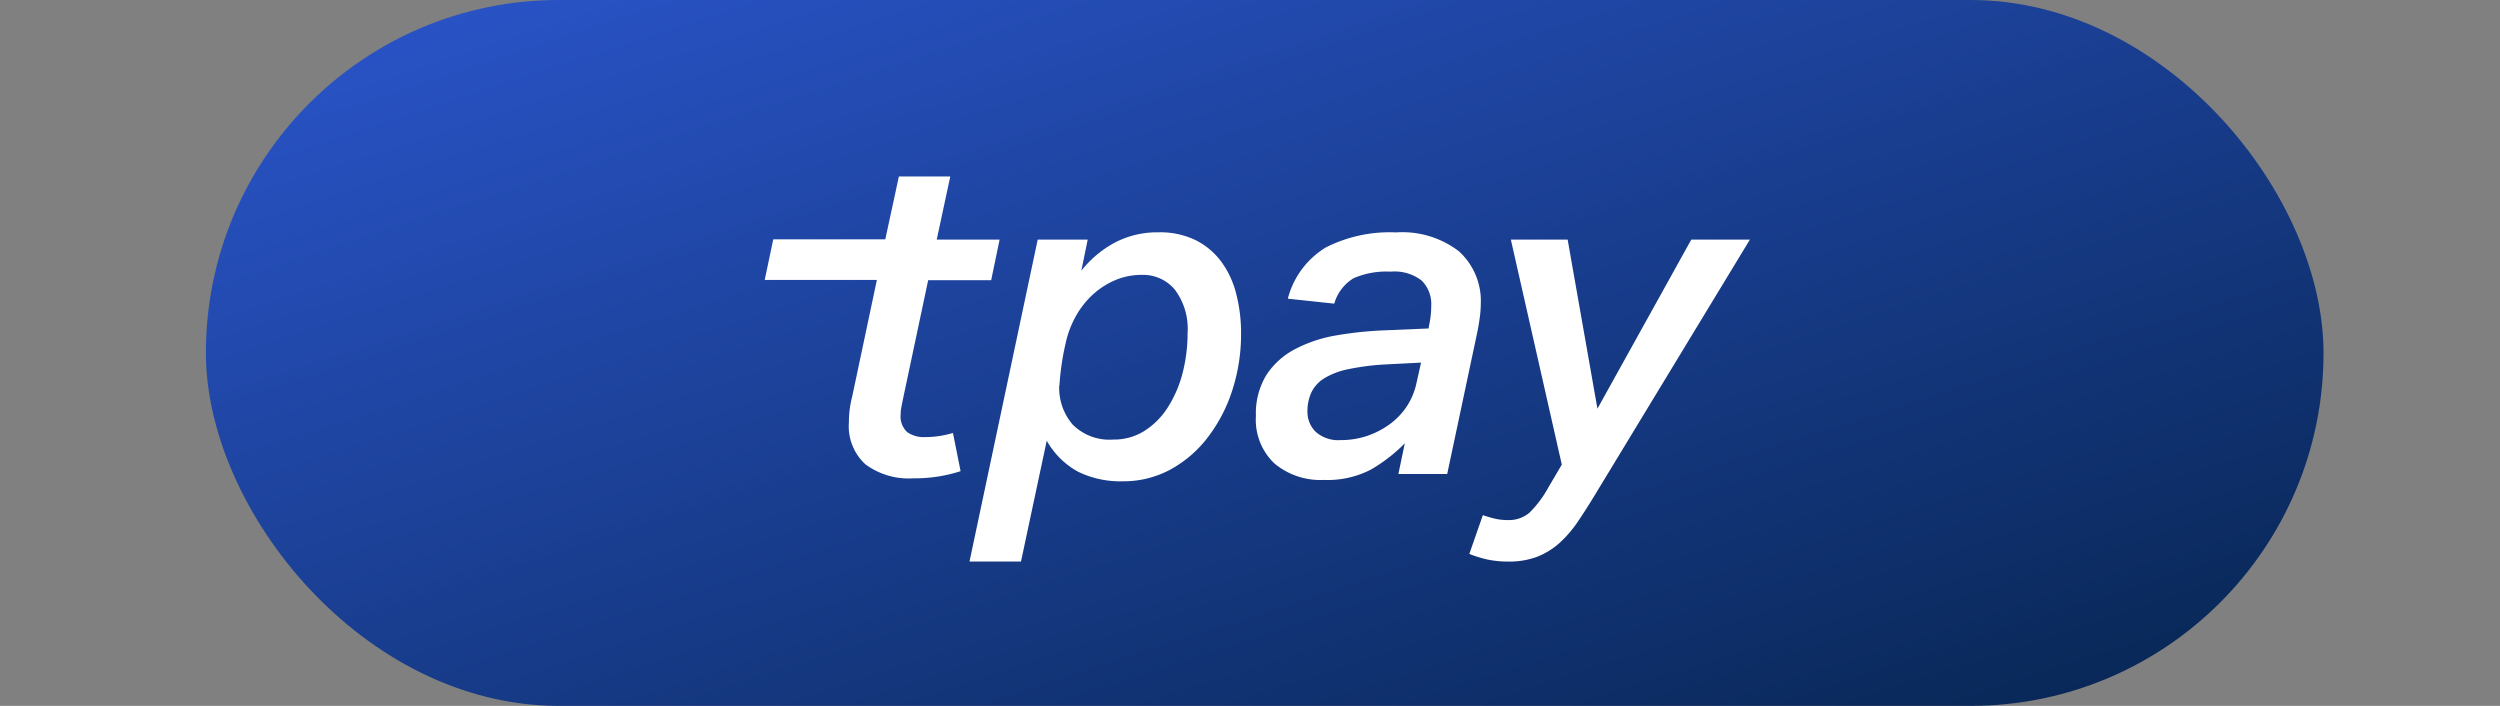
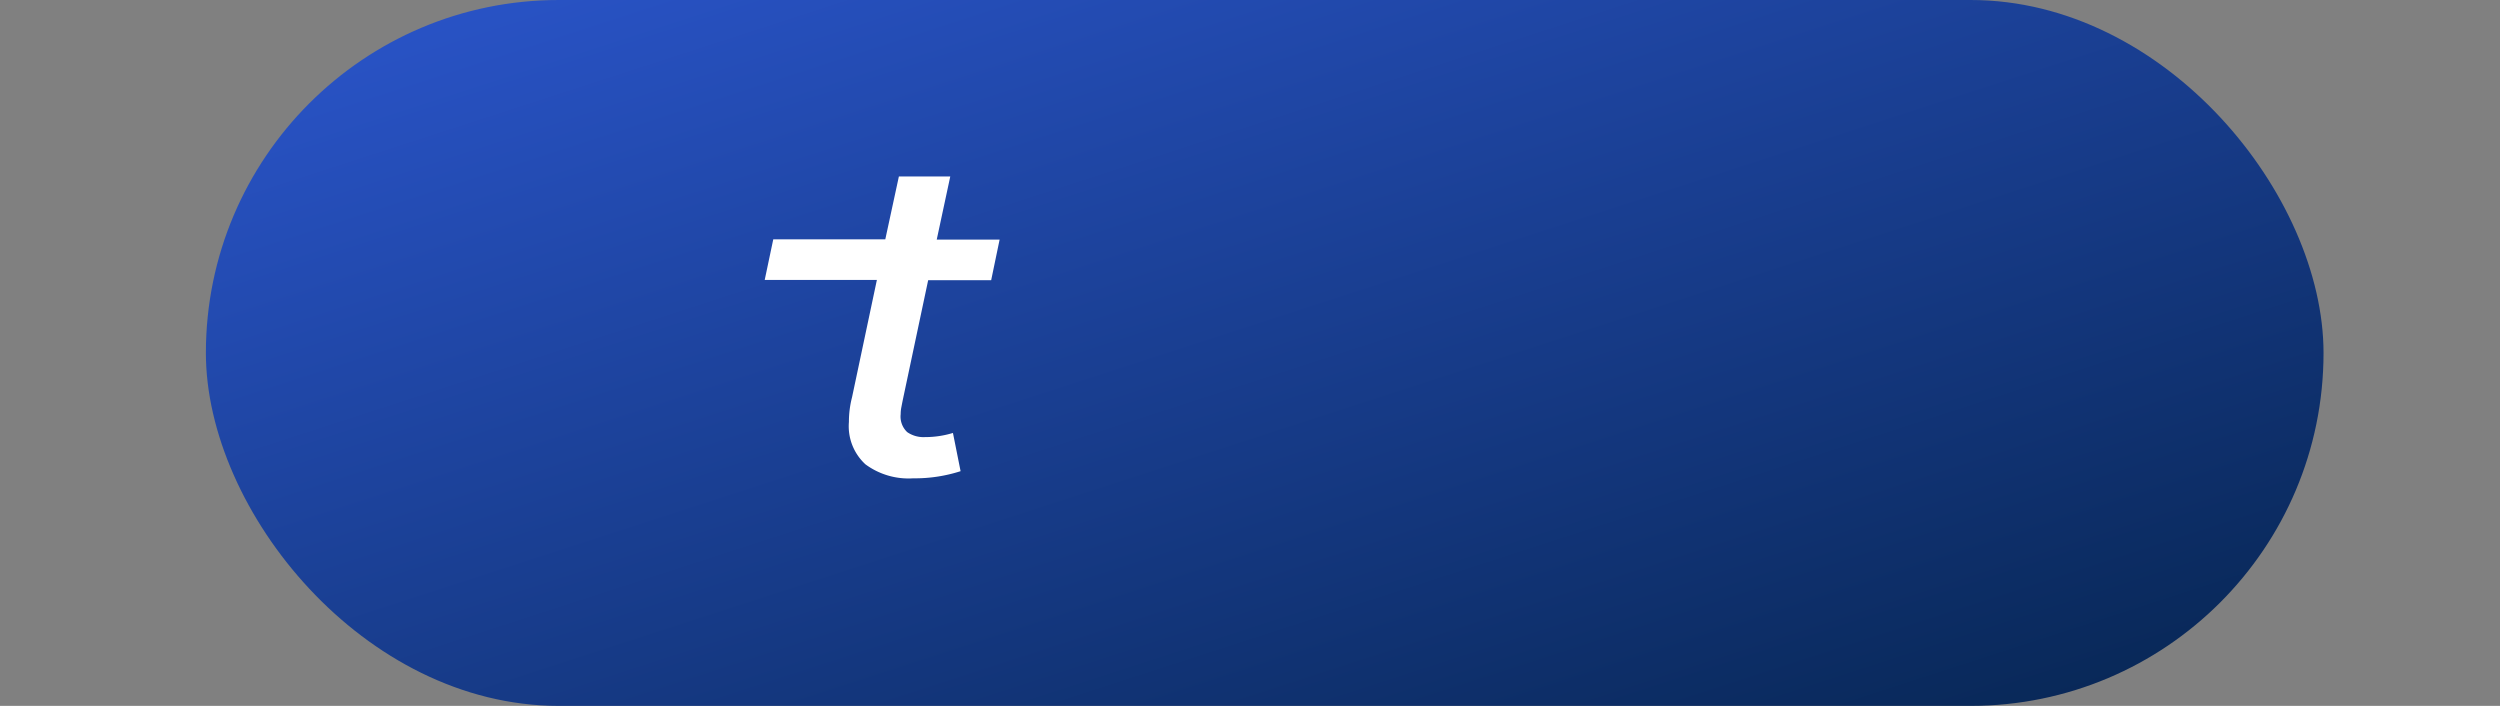
<svg xmlns="http://www.w3.org/2000/svg" width="85" height="24" viewBox="0 0 85 24">
  <rect x="0" y="0" width="85" height="24" fill="#808080" stroke="none" />
  <defs>
    <linearGradient id="linear-gradient" x1="0.067" y1="0.047" x2="0.977" y2="0.981" gradientUnits="objectBoundingBox">
      <stop offset="0" stop-color="#2953c6" />
      <stop offset="1" stop-color="#072653" />
    </linearGradient>
    <clipPath id="clip-tpay-przezroczyste-logo-85x24">
      <rect width="85" height="24" />
    </clipPath>
  </defs>
  <g id="tpay-przezroczyste-logo-85x24" clip-path="url(#clip-tpay-przezroczyste-logo-85x24)">
    <rect id="Rectangle_282" data-name="Rectangle 282" width="72" height="24" rx="12" transform="translate(7)" fill="url(#linear-gradient)" />
    <g id="Group_190" data-name="Group 190" transform="translate(18 -1)">
-       <path id="Path_47" data-name="Path 47" d="M53.312,14.8a3.63,3.63,0,0,1,1.135-.954,3.1,3.1,0,0,1,1.487-.352,2.764,2.764,0,0,1,1.266.267,2.457,2.457,0,0,1,.875.737,3.128,3.128,0,0,1,.506,1.1,5.312,5.312,0,0,1,.162,1.333,6.174,6.174,0,0,1-.3,1.939,5.252,5.252,0,0,1-.835,1.6,4.034,4.034,0,0,1-1.266,1.089,3.353,3.353,0,0,1-1.624.4,3.27,3.27,0,0,1-1.509-.322,2.727,2.727,0,0,1-1.073-1.058l-.875,4.108H49.51l2.319-10.946h1.7Zm-.751,3.894a1.907,1.907,0,0,0,.46,1.34,1.771,1.771,0,0,0,1.38.506,1.928,1.928,0,0,0,1.065-.3,2.572,2.572,0,0,0,.79-.8,4.039,4.039,0,0,0,.5-1.165,5.453,5.453,0,0,0,.169-1.357,2.217,2.217,0,0,0-.43-1.471,1.4,1.4,0,0,0-1.118-.506,2.29,2.29,0,0,0-.9.174,2.644,2.644,0,0,0-.767.489,2.905,2.905,0,0,0-.582.737,3.267,3.267,0,0,0-.346.911,8.7,8.7,0,0,0-.214,1.444Z" transform="translate(-34.547 -4.595)" fill="#fff" />
-       <path id="Path_48" data-name="Path 48" d="M121.053,21.945a2.44,2.44,0,0,1-1.688-.563,2.047,2.047,0,0,1-.627-1.617,2.5,2.5,0,0,1,.367-1.406,2.623,2.623,0,0,1,.985-.873,4.724,4.724,0,0,1,1.406-.46,12.442,12.442,0,0,1,1.655-.169l1.456-.062.046-.245a3.151,3.151,0,0,0,.046-.522,1.125,1.125,0,0,0-.322-.858,1.5,1.5,0,0,0-1.058-.307,2.8,2.8,0,0,0-1.257.222,1.48,1.48,0,0,0-.66.866l-1.579-.169a2.882,2.882,0,0,1,1.288-1.74,4.807,4.807,0,0,1,2.391-.513,3.169,3.169,0,0,1,2.131.636,2.277,2.277,0,0,1,.751,1.786,3.5,3.5,0,0,1-.031.444c-.021.153-.046.312-.077.475l-1.034,4.873h-1.66L123.8,20.7a5.4,5.4,0,0,1-1.166.9A3.208,3.208,0,0,1,121.053,21.945Zm3.3-3.989-1.18.06a8.386,8.386,0,0,0-1.288.162,2.532,2.532,0,0,0-.828.314,1.149,1.149,0,0,0-.436.484,1.539,1.539,0,0,0-.131.651.947.947,0,0,0,.281.682,1.146,1.146,0,0,0,.844.281,2.8,2.8,0,0,0,.9-.141,2.834,2.834,0,0,0,.774-.4,2.376,2.376,0,0,0,.584-.613,2.32,2.32,0,0,0,.329-.806Z" transform="translate(-94.037 -4.627)" fill="#fff" />
-       <path id="Path_49" data-name="Path 49" d="M171.709,15.26h1.931l1.013,5.749,3.191-5.749h1.993L174.7,23.722q-.367.613-.682,1.082a4.085,4.085,0,0,1-.658.774,2.513,2.513,0,0,1-.759.467,2.684,2.684,0,0,1-.984.162,3.331,3.331,0,0,1-.7-.069,3.992,3.992,0,0,1-.62-.191l.46-1.319c.112.041.24.079.384.115a1.91,1.91,0,0,0,.46.053,1.072,1.072,0,0,0,.743-.253,3.657,3.657,0,0,0,.637-.851l.46-.782Z" transform="translate(-138.34 -6.114)" fill="#fff" />
      <path id="Path_50" data-name="Path 50" d="M4.7,7.574c-.021.1-.038.191-.053.267a1.205,1.205,0,0,0-.024.238.727.727,0,0,0,.222.613.973.973,0,0,0,.606.169A3.2,3.2,0,0,0,6.4,8.72l.26,1.3a5.074,5.074,0,0,1-1.61.243,2.466,2.466,0,0,1-1.624-.475,1.757,1.757,0,0,1-.563-1.44,3.337,3.337,0,0,1,.107-.844l.844-3.986H0l.291-1.38H4.1L4.562,0H6.309l-.46,2.146H7.987L7.7,3.526H5.558Z" transform="translate(8 7)" fill="#fff" />
    </g>
  </g>
</svg>